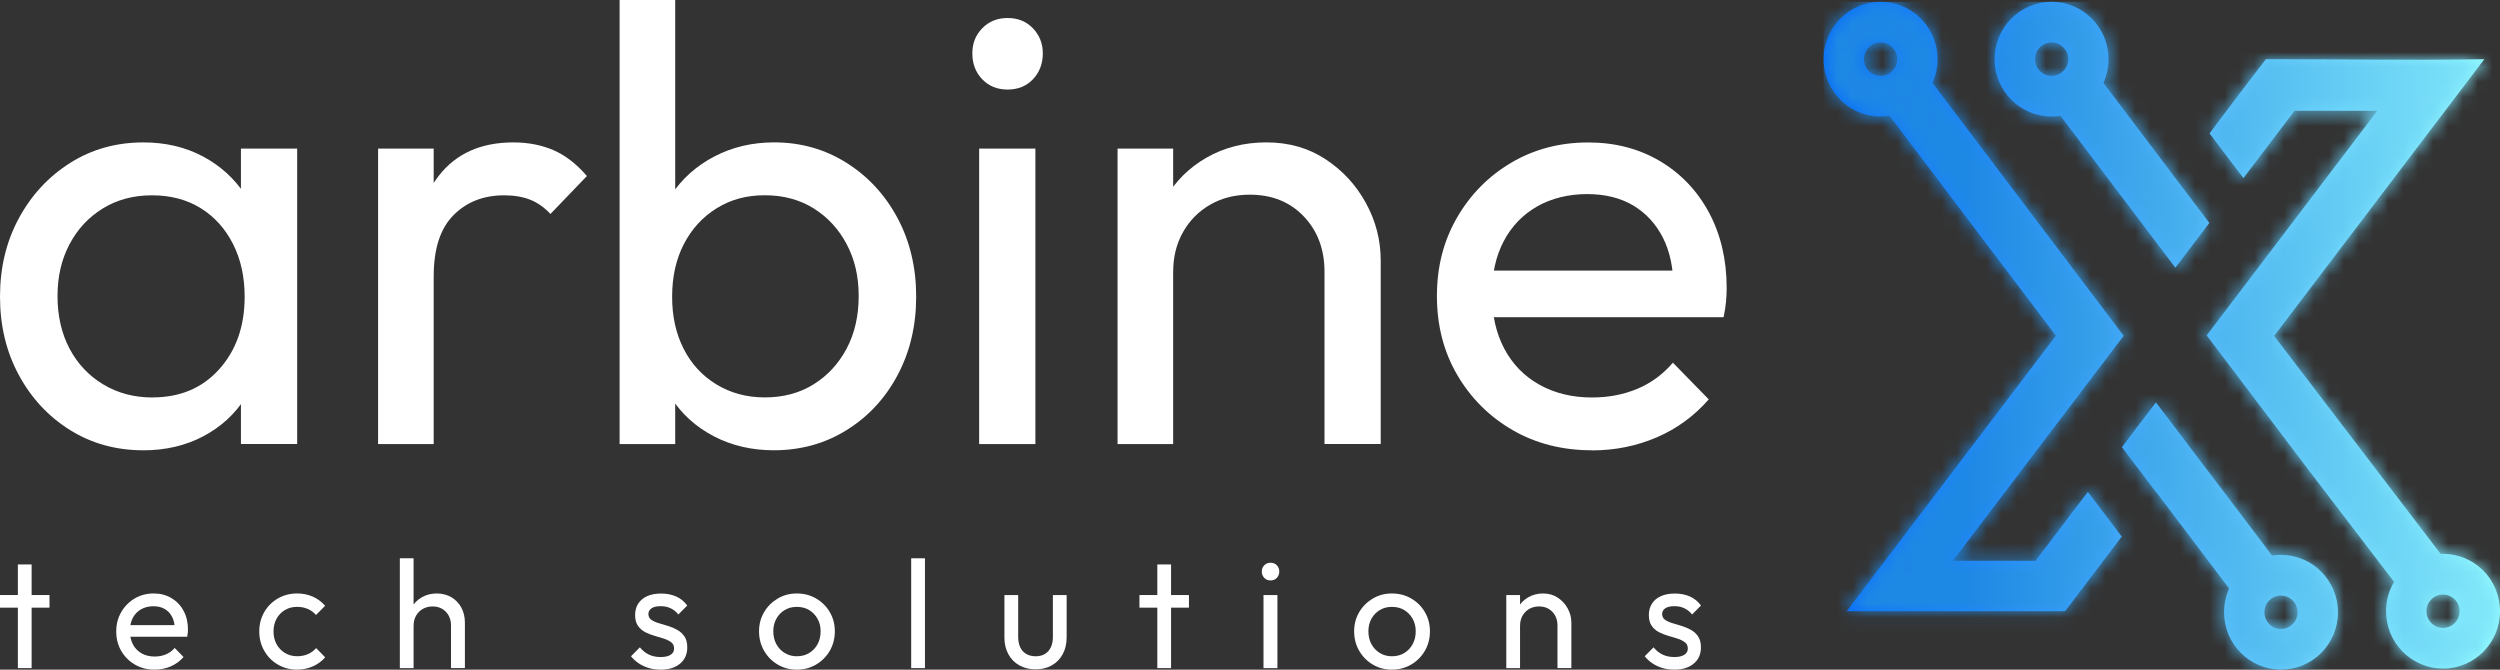
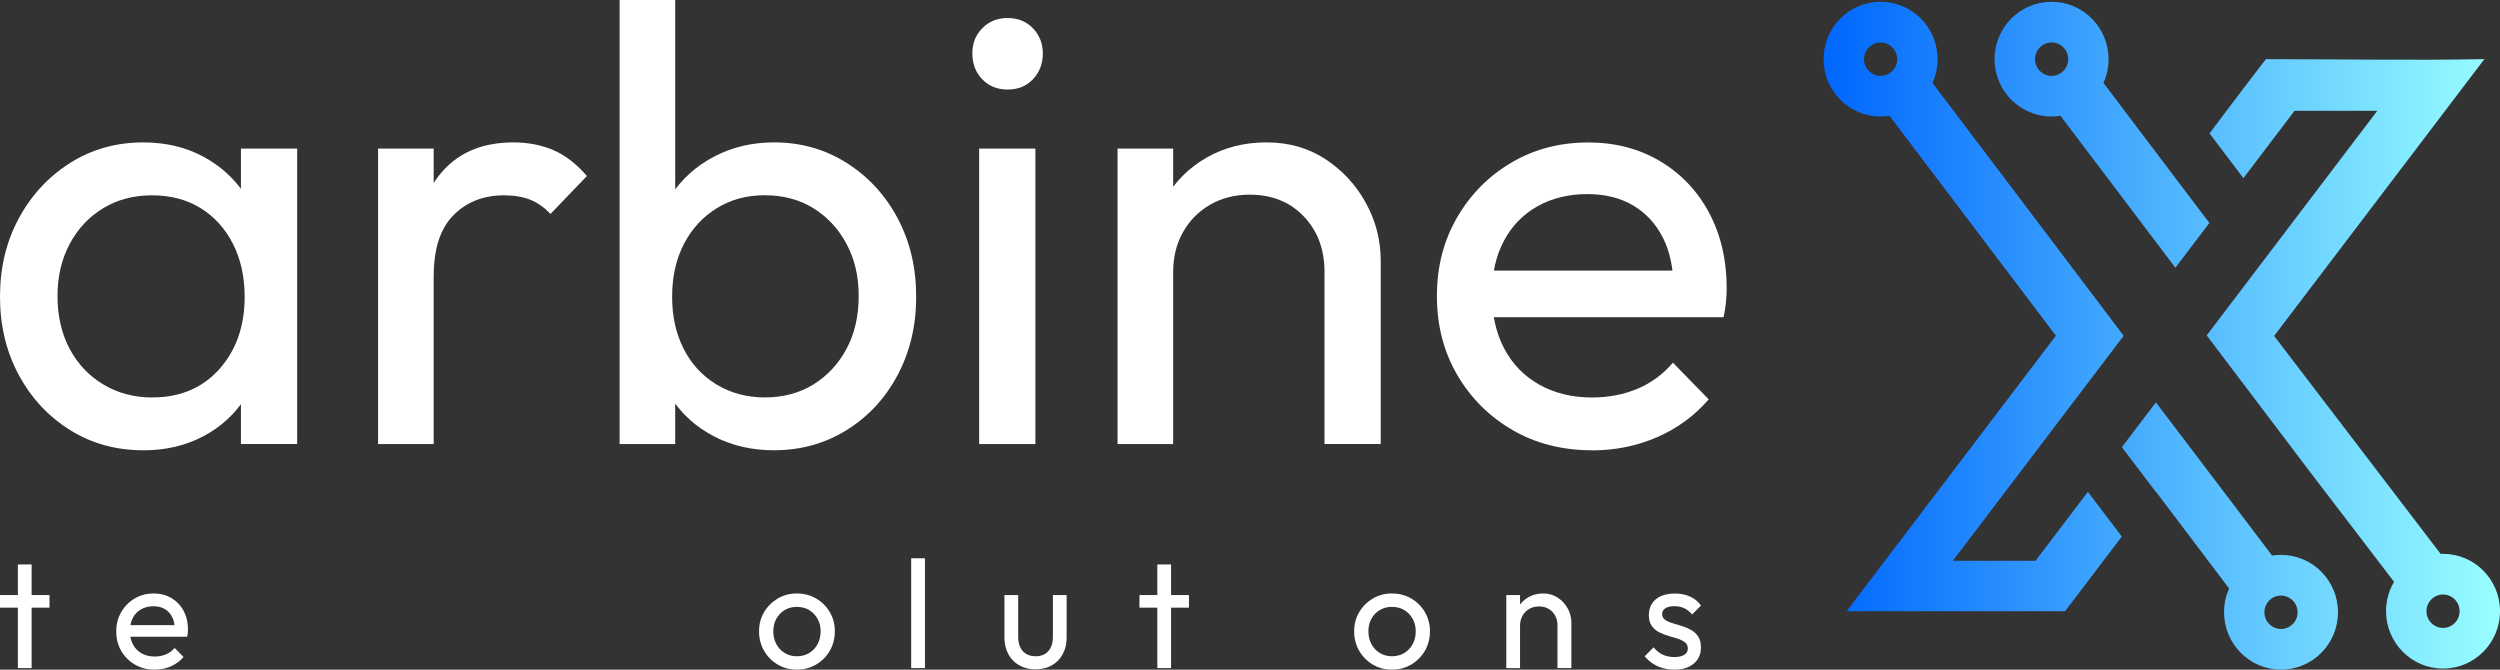
<svg xmlns="http://www.w3.org/2000/svg" width="168" height="45" viewBox="0 0 168 45" fill="none">
  <rect x="0" y="0" width="168" height="45" fill="#333333" stroke="none" />
  <path d="M0 40.834V39.987H3.326V40.834H0ZM1.201 44.897V37.931H2.125V44.897H1.201Z" fill="white" />
  <path d="M10.39 45C9.897 45 9.457 44.888 9.071 44.663C8.685 44.438 8.379 44.135 8.151 43.748C7.926 43.362 7.812 42.926 7.812 42.436C7.812 41.946 7.924 41.519 8.147 41.133C8.37 40.746 8.671 40.443 9.051 40.218C9.43 39.993 9.857 39.881 10.33 39.881C10.774 39.881 11.171 39.984 11.522 40.191C11.87 40.398 12.142 40.683 12.338 41.05C12.535 41.416 12.631 41.832 12.631 42.301C12.631 42.371 12.626 42.445 12.62 42.524C12.613 42.602 12.6 42.69 12.58 42.787H8.462V42.011H12.086L11.747 42.31C11.747 41.98 11.689 41.699 11.573 41.468C11.457 41.236 11.292 41.059 11.08 40.931C10.868 40.802 10.611 40.739 10.31 40.739C10.008 40.739 9.718 40.809 9.477 40.946C9.238 41.083 9.053 41.276 8.924 41.526C8.794 41.773 8.729 42.068 8.729 42.405C8.729 42.742 8.799 43.052 8.935 43.308C9.071 43.566 9.267 43.766 9.519 43.908C9.772 44.049 10.064 44.119 10.392 44.119C10.667 44.119 10.917 44.072 11.147 43.975C11.377 43.879 11.573 43.735 11.738 43.542L12.334 44.151C12.095 44.427 11.807 44.636 11.473 44.782C11.138 44.926 10.778 45 10.394 45H10.39Z" fill="white" />
-   <path d="M19.97 45C19.49 45 19.057 44.885 18.671 44.658C18.284 44.431 17.979 44.124 17.758 43.733C17.535 43.344 17.423 42.91 17.423 42.436C17.423 41.962 17.535 41.519 17.758 41.133C17.981 40.746 18.284 40.443 18.671 40.218C19.057 39.993 19.49 39.881 19.97 39.881C20.347 39.881 20.695 39.951 21.016 40.092C21.338 40.234 21.614 40.438 21.849 40.708L21.233 41.328C21.083 41.148 20.898 41.014 20.679 40.919C20.461 40.827 20.224 40.78 19.972 40.78C19.664 40.78 19.389 40.85 19.15 40.991C18.912 41.133 18.722 41.328 18.586 41.575C18.45 41.823 18.38 42.11 18.38 42.434C18.38 42.757 18.45 43.043 18.586 43.292C18.722 43.539 18.912 43.737 19.15 43.881C19.389 44.025 19.664 44.099 19.972 44.099C20.233 44.099 20.47 44.052 20.686 43.96C20.902 43.867 21.088 43.73 21.246 43.551L21.851 44.171C21.626 44.434 21.349 44.636 21.025 44.78C20.699 44.923 20.349 44.998 19.974 44.998L19.97 45Z" fill="white" />
-   <path d="M26.869 44.897V37.517H27.793V44.897H26.869ZM30.308 44.897V42.034C30.308 41.661 30.194 41.355 29.964 41.115C29.735 40.874 29.435 40.753 29.067 40.753C28.822 40.753 28.601 40.809 28.411 40.919C28.219 41.029 28.07 41.182 27.96 41.373C27.851 41.566 27.795 41.787 27.795 42.034L27.416 41.816C27.416 41.443 27.498 41.112 27.661 40.823C27.826 40.533 28.054 40.304 28.349 40.135C28.643 39.967 28.976 39.881 29.344 39.881C29.712 39.881 30.04 39.964 30.324 40.128C30.607 40.295 30.833 40.524 30.996 40.82C31.161 41.117 31.241 41.459 31.241 41.843V44.892H30.306L30.308 44.897Z" fill="white" />
-   <path d="M44.385 45C44.111 45 43.852 44.964 43.604 44.892C43.359 44.82 43.133 44.717 42.932 44.582C42.729 44.447 42.555 44.288 42.403 44.101L42.999 43.501C43.178 43.721 43.383 43.885 43.615 43.993C43.847 44.101 44.109 44.153 44.397 44.153C44.684 44.153 44.905 44.103 45.064 44.002C45.222 43.903 45.3 43.764 45.3 43.584C45.3 43.404 45.238 43.265 45.111 43.166C44.983 43.068 44.821 42.984 44.622 42.919C44.423 42.854 44.214 42.791 43.99 42.728C43.767 42.665 43.557 42.584 43.359 42.481C43.16 42.378 42.997 42.234 42.87 42.052C42.743 41.87 42.68 41.629 42.68 41.333C42.68 41.036 42.749 40.78 42.89 40.562C43.031 40.344 43.229 40.178 43.49 40.061C43.751 39.944 44.062 39.886 44.425 39.886C44.809 39.886 45.149 39.953 45.448 40.088C45.747 40.223 45.99 40.425 46.182 40.692L45.586 41.292C45.443 41.112 45.271 40.975 45.073 40.879C44.874 40.782 44.649 40.735 44.394 40.735C44.126 40.735 43.923 40.782 43.783 40.879C43.642 40.975 43.573 41.103 43.573 41.261C43.573 41.418 43.635 41.553 43.758 41.643C43.881 41.733 44.044 41.809 44.247 41.87C44.448 41.933 44.66 41.996 44.879 42.061C45.097 42.126 45.307 42.214 45.506 42.324C45.704 42.434 45.867 42.582 45.995 42.769C46.122 42.955 46.184 43.2 46.184 43.503C46.184 43.964 46.021 44.33 45.696 44.6C45.37 44.87 44.934 45.002 44.385 45.002V45Z" fill="white" />
  <path d="M53.543 45C53.07 45 52.644 44.885 52.26 44.658C51.876 44.431 51.572 44.124 51.347 43.733C51.122 43.344 51.008 42.908 51.008 42.425C51.008 41.942 51.122 41.522 51.347 41.137C51.572 40.755 51.878 40.45 52.26 40.223C52.644 39.996 53.07 39.881 53.543 39.881C54.017 39.881 54.456 39.993 54.842 40.218C55.228 40.443 55.534 40.746 55.762 41.133C55.987 41.519 56.101 41.948 56.101 42.425C56.101 42.901 55.987 43.344 55.762 43.733C55.536 44.121 55.228 44.429 54.842 44.658C54.456 44.885 54.023 45 53.543 45ZM53.543 44.101C53.858 44.101 54.135 44.029 54.376 43.883C54.615 43.739 54.804 43.539 54.941 43.288C55.077 43.036 55.146 42.748 55.146 42.425C55.146 42.101 55.077 41.825 54.936 41.578C54.795 41.331 54.608 41.135 54.371 40.993C54.135 40.852 53.86 40.782 53.546 40.782C53.231 40.782 52.974 40.852 52.735 40.993C52.497 41.135 52.307 41.331 52.171 41.578C52.035 41.825 51.965 42.108 51.965 42.425C51.965 42.742 52.035 43.036 52.171 43.288C52.307 43.539 52.497 43.737 52.735 43.883C52.974 44.027 53.244 44.101 53.546 44.101H53.543Z" fill="white" />
  <path d="M61.232 44.897V37.517H62.157V44.897H61.232Z" fill="white" />
  <path d="M69.591 44.98C69.187 44.98 68.826 44.892 68.509 44.717C68.19 44.542 67.942 44.292 67.766 43.969C67.587 43.645 67.498 43.27 67.498 42.843V39.989H68.422V42.8C68.422 43.07 68.469 43.301 68.56 43.497C68.652 43.692 68.788 43.843 68.966 43.946C69.145 44.05 69.353 44.101 69.594 44.101C69.955 44.101 70.241 43.987 70.446 43.755C70.652 43.524 70.754 43.205 70.754 42.8V39.989H71.678V42.843C71.678 43.27 71.589 43.645 71.41 43.969C71.232 44.292 70.986 44.542 70.672 44.717C70.357 44.892 69.998 44.98 69.594 44.98H69.591Z" fill="white" />
  <path d="M76.571 40.834V39.987H79.897V40.834H76.571ZM77.772 44.897V37.931H78.696V44.897H77.772Z" fill="white" />
-   <path d="M85.38 39.005C85.209 39.005 85.068 38.949 84.959 38.834C84.849 38.719 84.793 38.578 84.793 38.405C84.793 38.232 84.849 38.099 84.959 37.987C85.068 37.872 85.209 37.816 85.38 37.816C85.552 37.816 85.693 37.872 85.802 37.987C85.912 38.101 85.968 38.241 85.968 38.405C85.968 38.569 85.912 38.719 85.802 38.834C85.693 38.949 85.552 39.005 85.38 39.005ZM84.907 44.897V39.987H85.843V44.897H84.907Z" fill="white" />
  <path d="M93.534 45C93.061 45 92.635 44.885 92.251 44.658C91.867 44.431 91.563 44.124 91.338 43.733C91.112 43.344 90.999 42.908 90.999 42.425C90.999 41.942 91.112 41.522 91.338 41.137C91.563 40.755 91.869 40.45 92.251 40.223C92.635 39.996 93.061 39.881 93.534 39.881C94.007 39.881 94.447 39.993 94.833 40.218C95.219 40.443 95.525 40.746 95.753 41.133C95.978 41.519 96.092 41.948 96.092 42.425C96.092 42.901 95.978 43.344 95.753 43.733C95.527 44.121 95.219 44.429 94.833 44.658C94.447 44.885 94.014 45 93.534 45ZM93.534 44.101C93.849 44.101 94.126 44.029 94.367 43.883C94.605 43.739 94.795 43.539 94.931 43.288C95.067 43.036 95.137 42.748 95.137 42.425C95.137 42.101 95.067 41.825 94.927 41.578C94.786 41.331 94.599 41.135 94.362 40.993C94.126 40.852 93.851 40.782 93.536 40.782C93.222 40.782 92.965 40.852 92.726 40.993C92.487 41.135 92.298 41.331 92.161 41.578C92.025 41.825 91.956 42.108 91.956 42.425C91.956 42.742 92.025 43.036 92.161 43.288C92.298 43.539 92.487 43.737 92.726 43.883C92.965 44.027 93.235 44.101 93.536 44.101H93.534Z" fill="white" />
  <path d="M101.223 44.897V39.987H102.147V44.897H101.223ZM104.663 44.897V42.034C104.663 41.661 104.549 41.355 104.319 41.115C104.089 40.874 103.79 40.753 103.422 40.753C103.176 40.753 102.955 40.809 102.765 40.919C102.574 41.029 102.424 41.182 102.315 41.373C102.205 41.566 102.149 41.787 102.149 42.034L101.77 41.816C101.77 41.443 101.853 41.112 102.015 40.823C102.181 40.533 102.408 40.304 102.703 40.135C102.998 39.967 103.33 39.881 103.698 39.881C104.067 39.881 104.395 39.973 104.678 40.16C104.962 40.346 105.187 40.589 105.35 40.888C105.515 41.187 105.596 41.506 105.596 41.845V44.894H104.66L104.663 44.897Z" fill="white" />
  <path d="M112.506 45C112.231 45 111.972 44.964 111.725 44.892C111.479 44.82 111.254 44.717 111.053 44.582C110.85 44.447 110.676 44.288 110.524 44.101L111.12 43.501C111.298 43.721 111.504 43.885 111.736 43.993C111.968 44.101 112.229 44.153 112.517 44.153C112.805 44.153 113.026 44.103 113.184 44.002C113.343 43.903 113.421 43.764 113.421 43.584C113.421 43.404 113.359 43.265 113.231 43.166C113.104 43.068 112.941 42.984 112.745 42.919C112.546 42.854 112.336 42.791 112.113 42.728C111.89 42.665 111.68 42.584 111.481 42.481C111.283 42.378 111.12 42.234 110.993 42.052C110.865 41.87 110.803 41.629 110.803 41.333C110.803 41.036 110.872 40.78 111.013 40.562C111.153 40.344 111.352 40.178 111.613 40.061C111.874 39.944 112.185 39.886 112.548 39.886C112.932 39.886 113.272 39.953 113.571 40.088C113.87 40.223 114.113 40.425 114.305 40.692L113.709 41.292C113.566 41.112 113.394 40.975 113.196 40.879C112.997 40.782 112.772 40.735 112.517 40.735C112.249 40.735 112.046 40.782 111.906 40.879C111.765 40.975 111.696 41.103 111.696 41.261C111.696 41.418 111.758 41.553 111.881 41.643C112.004 41.733 112.167 41.809 112.368 41.87C112.568 41.931 112.78 41.996 112.999 42.061C113.218 42.126 113.428 42.214 113.626 42.324C113.825 42.434 113.988 42.582 114.113 42.769C114.238 42.955 114.303 43.2 114.303 43.503C114.303 43.964 114.14 44.33 113.814 44.6C113.488 44.87 113.053 45.002 112.504 45.002L112.506 45Z" fill="white" />
  <path fill-rule="evenodd" clip-rule="evenodd" d="M164.172 39.951C164.478 39.951 164.759 40.077 164.96 40.281C165.161 40.483 165.286 40.764 165.286 41.074C165.286 41.384 165.161 41.665 164.96 41.868C164.759 42.07 164.478 42.196 164.172 42.196C163.866 42.196 163.585 42.07 163.384 41.868C163.183 41.663 163.058 41.384 163.058 41.074C163.058 40.764 163.183 40.483 163.384 40.281C163.587 40.079 163.864 39.951 164.172 39.951ZM138.982 3.975C138.982 4.285 138.857 4.566 138.656 4.768C138.453 4.971 138.176 5.099 137.868 5.099C137.56 5.099 137.281 4.973 137.08 4.768C136.879 4.566 136.754 4.285 136.754 3.975C136.754 3.665 136.879 3.384 137.08 3.182C137.281 2.98 137.56 2.854 137.868 2.854C138.176 2.854 138.455 2.98 138.656 3.182C138.857 3.384 138.982 3.665 138.982 3.975ZM146.187 17.988L148.47 14.981L146.193 11.975L141.352 5.571C141.573 5.085 141.694 4.544 141.694 3.975C141.694 2.912 141.265 1.946 140.571 1.249C139.879 0.553 138.922 0.121 137.864 0.121C136.806 0.121 135.85 0.553 135.156 1.249C134.464 1.948 134.033 2.912 134.033 3.975C134.033 5.038 134.462 6.002 135.156 6.699C135.848 7.397 136.806 7.829 137.864 7.829C138.069 7.829 138.27 7.811 138.464 7.782L143.908 14.979L146.182 17.988H146.187ZM127.163 3.182C127.364 3.384 127.492 3.665 127.492 3.975C127.492 4.285 127.367 4.566 127.163 4.768C126.963 4.971 126.684 5.099 126.376 5.099C126.068 5.099 125.788 4.973 125.588 4.768C125.387 4.566 125.262 4.285 125.262 3.975C125.262 3.665 125.387 3.384 125.588 3.182C125.788 2.98 126.068 2.854 126.376 2.854C126.684 2.854 126.963 2.98 127.163 3.182ZM131.228 37.688L142.711 22.565L140.437 19.556L129.862 5.571C130.083 5.085 130.203 4.544 130.203 3.975C130.203 2.912 129.775 1.946 129.083 1.249C128.391 0.553 127.433 0.121 126.376 0.121C125.318 0.121 124.362 0.553 123.668 1.249C122.976 1.948 122.545 2.912 122.545 3.975C122.545 5.038 122.974 6.002 123.668 6.699C124.36 7.397 125.318 7.829 126.376 7.829C126.581 7.829 126.782 7.811 126.976 7.782L138.156 22.558L124.969 39.922L124.097 41.072H138.774L142.584 36.057L140.305 33.052L136.786 37.686H131.226L131.228 37.688ZM152.494 41.937C152.293 41.735 152.168 41.454 152.168 41.144C152.168 40.834 152.293 40.553 152.494 40.351C152.695 40.149 152.974 40.023 153.282 40.023C153.59 40.023 153.869 40.149 154.07 40.351C154.271 40.553 154.398 40.836 154.398 41.144C154.398 41.452 154.273 41.735 154.07 41.937C153.867 42.139 153.59 42.268 153.282 42.268C152.974 42.268 152.695 42.142 152.494 41.937ZM142.589 30.048L144.868 33.052L144.877 33.041L149.798 39.549C149.577 40.036 149.457 40.575 149.457 41.144C149.457 42.209 149.885 43.171 150.577 43.87C151.271 44.566 152.226 45 153.284 45C154.342 45 155.3 44.569 155.992 43.87C156.684 43.171 157.112 42.209 157.112 41.144C157.112 40.079 156.684 39.117 155.992 38.418C155.3 37.719 154.34 37.288 153.284 37.288C153.081 37.288 152.88 37.304 152.684 37.335L150.537 34.495L144.877 27.039L142.593 30.046L142.589 30.048ZM154.193 7.445H159.753L148.289 22.538L155.153 31.607L160.88 39.099C160.538 39.677 160.342 40.351 160.342 41.072C160.342 42.135 160.771 43.099 161.465 43.798C162.157 44.497 163.114 44.928 164.172 44.928C165.23 44.928 166.185 44.497 166.88 43.798C167.574 43.099 168 42.137 168 41.072C168 40.007 167.571 39.045 166.88 38.346C166.188 37.65 165.23 37.218 164.172 37.218H164.007L152.822 22.574L166.949 3.975C161.902 4.065 157.186 3.975 152.271 3.975C150.992 5.618 149.736 7.296 148.479 8.964L150.756 11.972L154.195 7.442L154.193 7.445Z" fill="url(#paint0_linear_766_2187)" />
  <mask id="mask0_766_2187" style="mask-type:luminance" maskUnits="userSpaceOnUse" x="122" y="0" width="46" height="45">
-     <path d="M164.172 39.951C164.478 39.951 164.759 40.077 164.96 40.281C165.161 40.483 165.286 40.764 165.286 41.074C165.286 41.384 165.161 41.665 164.96 41.868C164.759 42.07 164.478 42.196 164.172 42.196C163.866 42.196 163.585 42.07 163.384 41.868C163.183 41.663 163.058 41.384 163.058 41.074C163.058 40.764 163.183 40.483 163.384 40.281C163.587 40.079 163.864 39.951 164.172 39.951ZM138.982 3.975C138.982 4.285 138.857 4.566 138.656 4.768C138.453 4.971 138.176 5.099 137.868 5.099C137.56 5.099 137.281 4.973 137.08 4.768C136.879 4.566 136.754 4.285 136.754 3.975C136.754 3.665 136.879 3.384 137.08 3.182C137.281 2.98 137.56 2.854 137.868 2.854C138.176 2.854 138.455 2.98 138.656 3.182C138.857 3.384 138.982 3.665 138.982 3.975ZM146.187 17.988L148.47 14.981L146.193 11.975L141.352 5.571C141.573 5.085 141.694 4.544 141.694 3.975C141.694 2.912 141.265 1.946 140.571 1.249C139.879 0.553 138.922 0.121 137.864 0.121C136.806 0.121 135.85 0.553 135.156 1.249C134.464 1.948 134.033 2.912 134.033 3.975C134.033 5.038 134.462 6.002 135.156 6.699C135.848 7.397 136.806 7.829 137.864 7.829C138.069 7.829 138.27 7.811 138.464 7.782L143.908 14.979L146.182 17.988H146.187ZM127.163 3.182C127.364 3.384 127.492 3.665 127.492 3.975C127.492 4.285 127.367 4.566 127.163 4.768C126.963 4.971 126.684 5.099 126.376 5.099C126.068 5.099 125.788 4.973 125.588 4.768C125.387 4.566 125.262 4.285 125.262 3.975C125.262 3.665 125.387 3.384 125.588 3.182C125.788 2.98 126.068 2.854 126.376 2.854C126.684 2.854 126.963 2.98 127.163 3.182ZM131.228 37.688L142.711 22.565L140.437 19.556L129.862 5.571C130.083 5.085 130.203 4.544 130.203 3.975C130.203 2.912 129.775 1.946 129.083 1.249C128.391 0.553 127.433 0.121 126.376 0.121C125.318 0.121 124.362 0.553 123.668 1.249C122.976 1.948 122.545 2.912 122.545 3.975C122.545 5.038 122.974 6.002 123.668 6.699C124.36 7.397 125.318 7.829 126.376 7.829C126.581 7.829 126.782 7.811 126.976 7.782L138.156 22.558L124.969 39.922L124.097 41.072H138.774L142.584 36.057L140.305 33.052L136.786 37.686H131.226L131.228 37.688ZM152.494 41.937C152.293 41.735 152.168 41.454 152.168 41.144C152.168 40.834 152.293 40.553 152.494 40.351C152.695 40.149 152.974 40.023 153.282 40.023C153.59 40.023 153.869 40.149 154.07 40.351C154.271 40.553 154.398 40.836 154.398 41.144C154.398 41.452 154.273 41.735 154.07 41.937C153.867 42.139 153.59 42.268 153.282 42.268C152.974 42.268 152.695 42.142 152.494 41.937ZM142.589 30.048L144.868 33.052L144.877 33.041L149.798 39.549C149.577 40.036 149.457 40.575 149.457 41.144C149.457 42.209 149.885 43.171 150.577 43.87C151.271 44.566 152.226 45 153.284 45C154.342 45 155.3 44.569 155.992 43.87C156.684 43.171 157.112 42.209 157.112 41.144C157.112 40.079 156.684 39.117 155.992 38.418C155.3 37.719 154.34 37.288 153.284 37.288C153.081 37.288 152.88 37.304 152.684 37.335L150.537 34.495L144.877 27.039L142.593 30.046L142.589 30.048ZM154.193 7.445H159.753L148.289 22.538L155.153 31.607L160.88 39.099C160.538 39.677 160.342 40.351 160.342 41.072C160.342 42.135 160.771 43.099 161.465 43.798C162.157 44.497 163.114 44.928 164.172 44.928C165.23 44.928 166.185 44.497 166.88 43.798C167.574 43.099 168 42.137 168 41.072C168 40.007 167.571 39.045 166.88 38.346C166.188 37.65 165.23 37.218 164.172 37.218H164.007L152.822 22.574L166.949 3.975C161.902 4.065 157.186 3.975 152.271 3.975C150.992 5.618 149.736 7.296 148.479 8.964L150.756 11.972L154.195 7.442L154.193 7.445Z" fill="white" />
-   </mask>
+     </mask>
  <g mask="url(#mask0_766_2187)">
    <path d="M168 0.121H122.545V45H168V0.121Z" fill="url(#paint1_linear_766_2187)" />
  </g>
  <path d="M9.631 30.259C7.805 30.259 6.165 29.808 4.712 28.902C3.259 27.996 2.109 26.763 1.266 25.203C0.422 23.644 0 21.889 0 19.936C0 17.983 0.422 16.231 1.266 14.669C2.109 13.11 3.259 11.869 4.712 10.95C6.165 10.031 7.805 9.57 9.631 9.57C11.127 9.57 12.461 9.885 13.637 10.512C14.814 11.139 15.762 12.002 16.481 13.103C17.2 14.204 17.602 15.478 17.684 16.927V22.904C17.602 24.325 17.206 25.594 16.501 26.709C15.796 27.823 14.847 28.693 13.658 29.32C12.468 29.947 11.124 30.261 9.631 30.261V30.259ZM10.254 26.706C12.109 26.706 13.602 26.073 14.738 24.805C15.872 23.538 16.441 21.916 16.441 19.936C16.441 18.599 16.177 17.415 15.653 16.384C15.126 15.352 14.401 14.552 13.475 13.981C12.546 13.411 11.461 13.125 10.216 13.125C8.97 13.125 7.87 13.417 6.915 14.004C5.959 14.59 5.212 15.39 4.674 16.408C4.134 17.426 3.864 18.588 3.864 19.898C3.864 21.208 4.134 22.412 4.674 23.43C5.214 24.448 5.966 25.248 6.937 25.832C7.906 26.417 9.013 26.711 10.258 26.711L10.254 26.706ZM16.191 29.841V24.491L16.896 19.642L16.191 14.835V9.986H19.97V29.839H16.191V29.841Z" fill="white" />
  <path d="M25.407 29.841V9.988H29.143V29.841H25.407ZM29.143 18.556L27.733 17.887C27.733 15.352 28.313 13.332 29.476 11.826C30.639 10.321 32.312 9.57 34.5 9.57C35.495 9.57 36.395 9.746 37.198 10.094C38 10.442 38.747 11.02 39.439 11.829L36.991 14.379C36.576 13.934 36.118 13.613 35.62 13.417C35.123 13.222 34.54 13.125 33.877 13.125C32.493 13.125 31.357 13.57 30.473 14.462C29.587 15.354 29.145 16.718 29.145 18.559L29.143 18.556Z" fill="white" />
  <path d="M41.638 29.841V0H45.374V14.838L44.669 19.644L45.374 24.493V29.843H41.638V29.841ZM52.017 30.259C50.521 30.259 49.173 29.945 47.97 29.318C46.767 28.691 45.805 27.821 45.084 26.706C44.363 25.592 43.964 24.325 43.881 22.902V16.925C43.964 15.476 44.372 14.201 45.106 13.101C45.839 11.999 46.809 11.136 48.013 10.51C49.216 9.883 50.553 9.568 52.019 9.568C53.818 9.568 55.445 10.029 56.896 10.948C58.349 11.867 59.489 13.107 60.322 14.667C61.152 16.228 61.567 17.983 61.567 19.934C61.567 21.884 61.152 23.639 60.322 25.201C59.492 26.763 58.351 27.994 56.896 28.9C55.443 29.805 53.816 30.257 52.019 30.257L52.017 30.259ZM51.394 26.706C52.639 26.706 53.733 26.414 54.673 25.828C55.612 25.244 56.353 24.442 56.894 23.426C57.434 22.408 57.704 21.23 57.704 19.893C57.704 18.556 57.434 17.422 56.894 16.404C56.353 15.386 55.612 14.586 54.673 13.999C53.731 13.415 52.639 13.121 51.394 13.121C50.148 13.121 49.097 13.413 48.155 13.999C47.214 14.584 46.481 15.386 45.955 16.404C45.428 17.422 45.167 18.597 45.167 19.936C45.167 21.275 45.423 22.41 45.934 23.426C46.446 24.444 47.18 25.244 48.135 25.828C49.091 26.412 50.175 26.706 51.394 26.706Z" fill="white" />
  <path d="M67.71 6.018C67.018 6.018 66.451 5.788 66.007 5.328C65.565 4.867 65.342 4.29 65.342 3.593C65.342 2.896 65.562 2.359 66.007 1.901C66.449 1.44 67.016 1.211 67.71 1.211C68.404 1.211 68.969 1.44 69.413 1.901C69.855 2.362 70.078 2.926 70.078 3.593C70.078 4.26 69.857 4.867 69.413 5.328C68.971 5.788 68.402 6.018 67.71 6.018ZM65.799 29.841V9.988H69.578V29.841H65.799Z" fill="white" />
  <path d="M75.1 29.841V9.988H78.836V29.841H75.1ZM89.007 29.841V18.264C89.007 16.759 88.543 15.521 87.617 14.545C86.688 13.57 85.479 13.082 83.985 13.082C82.99 13.082 82.104 13.305 81.329 13.752C80.555 14.197 79.945 14.81 79.504 15.59C79.059 16.37 78.838 17.262 78.838 18.264L77.303 17.386C77.303 15.88 77.635 14.543 78.298 13.372C78.961 12.202 79.89 11.276 81.079 10.593C82.269 9.91 83.613 9.568 85.106 9.568C86.599 9.568 87.923 9.943 89.07 10.696C90.217 11.449 91.126 12.431 91.788 13.642C92.454 14.853 92.784 16.143 92.784 17.509V29.839H89.005L89.007 29.841Z" fill="white" />
  <path d="M106.982 30.259C104.989 30.259 103.21 29.808 101.647 28.902C100.083 27.996 98.846 26.763 97.931 25.203C97.018 23.644 96.561 21.873 96.561 19.896C96.561 17.918 97.009 16.19 97.909 14.628C98.808 13.069 100.027 11.835 101.562 10.93C103.098 10.024 104.821 9.573 106.732 9.573C108.531 9.573 110.136 9.99 111.548 10.826C112.959 11.662 114.059 12.819 114.85 14.296C115.637 15.772 116.032 17.457 116.032 19.354C116.032 19.633 116.019 19.934 115.99 20.253C115.963 20.574 115.907 20.929 115.825 21.318H99.176V18.183H113.832L112.461 19.395C112.461 18.058 112.225 16.923 111.756 15.988C111.285 15.055 110.62 14.33 109.763 13.815C108.903 13.3 107.866 13.042 106.649 13.042C105.433 13.042 104.254 13.321 103.286 13.878C102.317 14.435 101.569 15.215 101.045 16.219C100.518 17.222 100.257 18.408 100.257 19.772C100.257 21.136 100.533 22.383 101.087 23.43C101.641 24.475 102.428 25.284 103.453 25.855C104.477 26.426 105.654 26.711 106.982 26.711C108.089 26.711 109.107 26.515 110.033 26.127C110.959 25.738 111.756 25.151 112.419 24.372L114.827 26.837C113.859 27.951 112.696 28.801 111.341 29.387C109.984 29.971 108.531 30.266 106.982 30.266V30.259Z" fill="white" />
  <defs>
    <linearGradient id="paint0_linear_766_2187" x1="122.545" y1="22.561" x2="168" y2="22.561" gradientUnits="userSpaceOnUse">
      <stop stop-color="#0066FE" />
      <stop offset="1" stop-color="#99FFFF" />
    </linearGradient>
    <linearGradient id="paint1_linear_766_2187" x1="122.545" y1="22.561" x2="176.227" y2="22.561" gradientUnits="userSpaceOnUse">
      <stop offset="0.18" stop-color="#1E88E5" />
      <stop offset="1" stop-color="#99FFFF" />
    </linearGradient>
  </defs>
</svg>